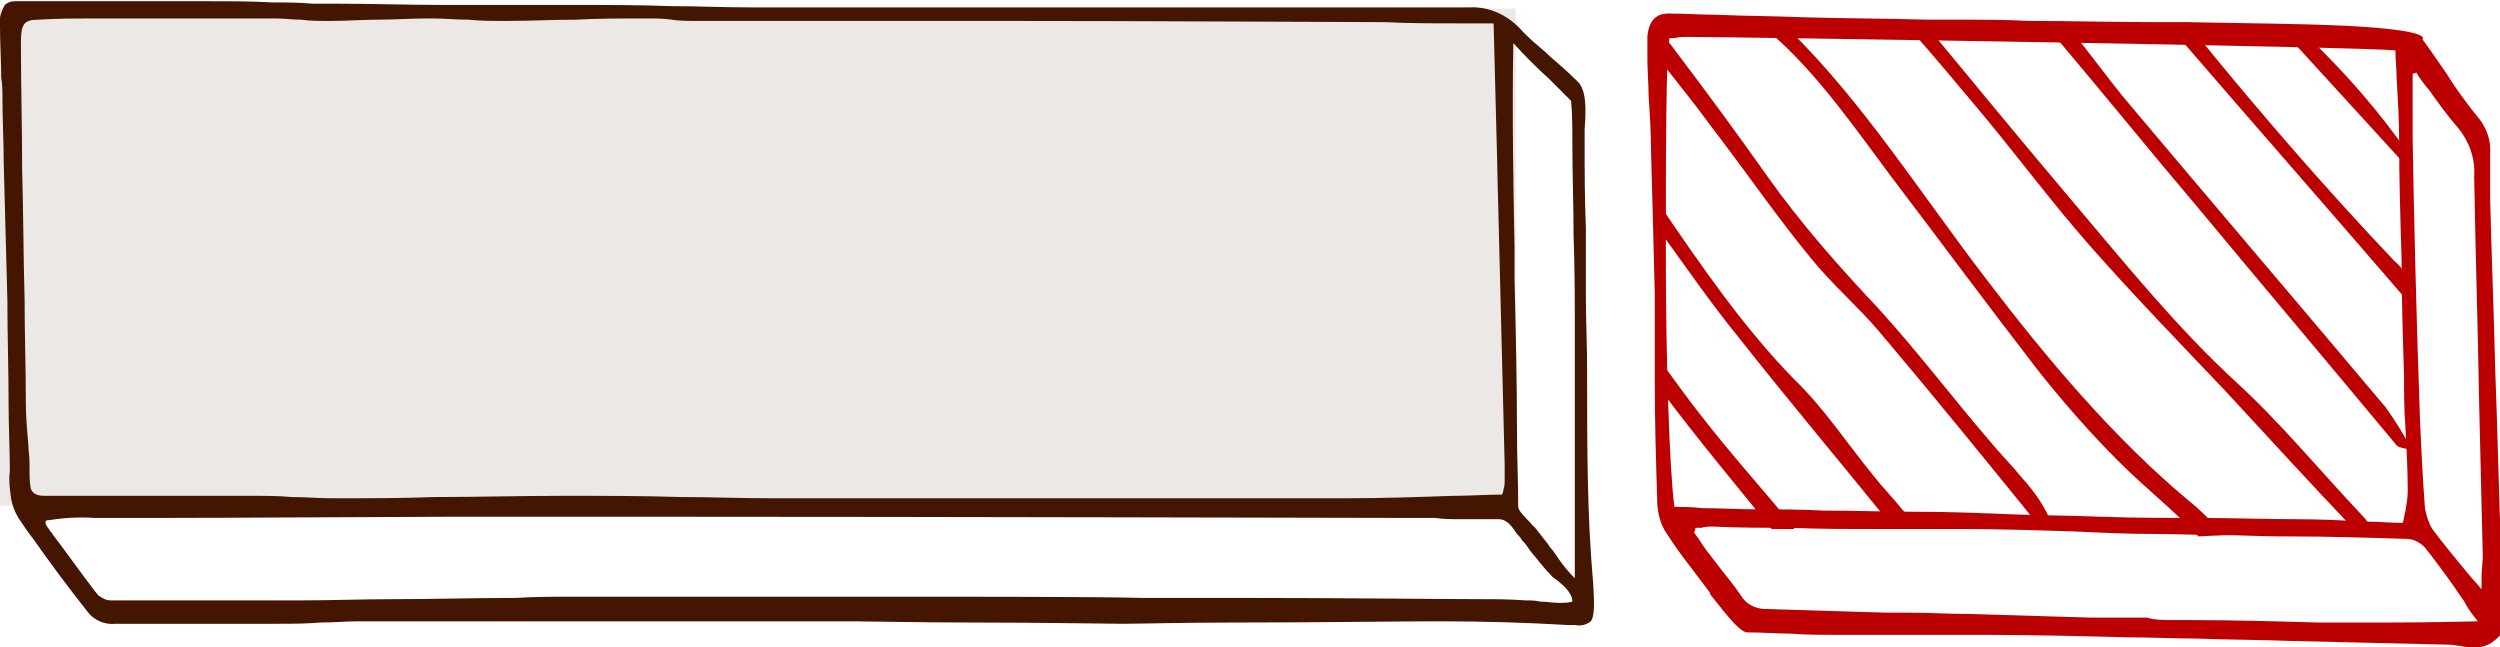
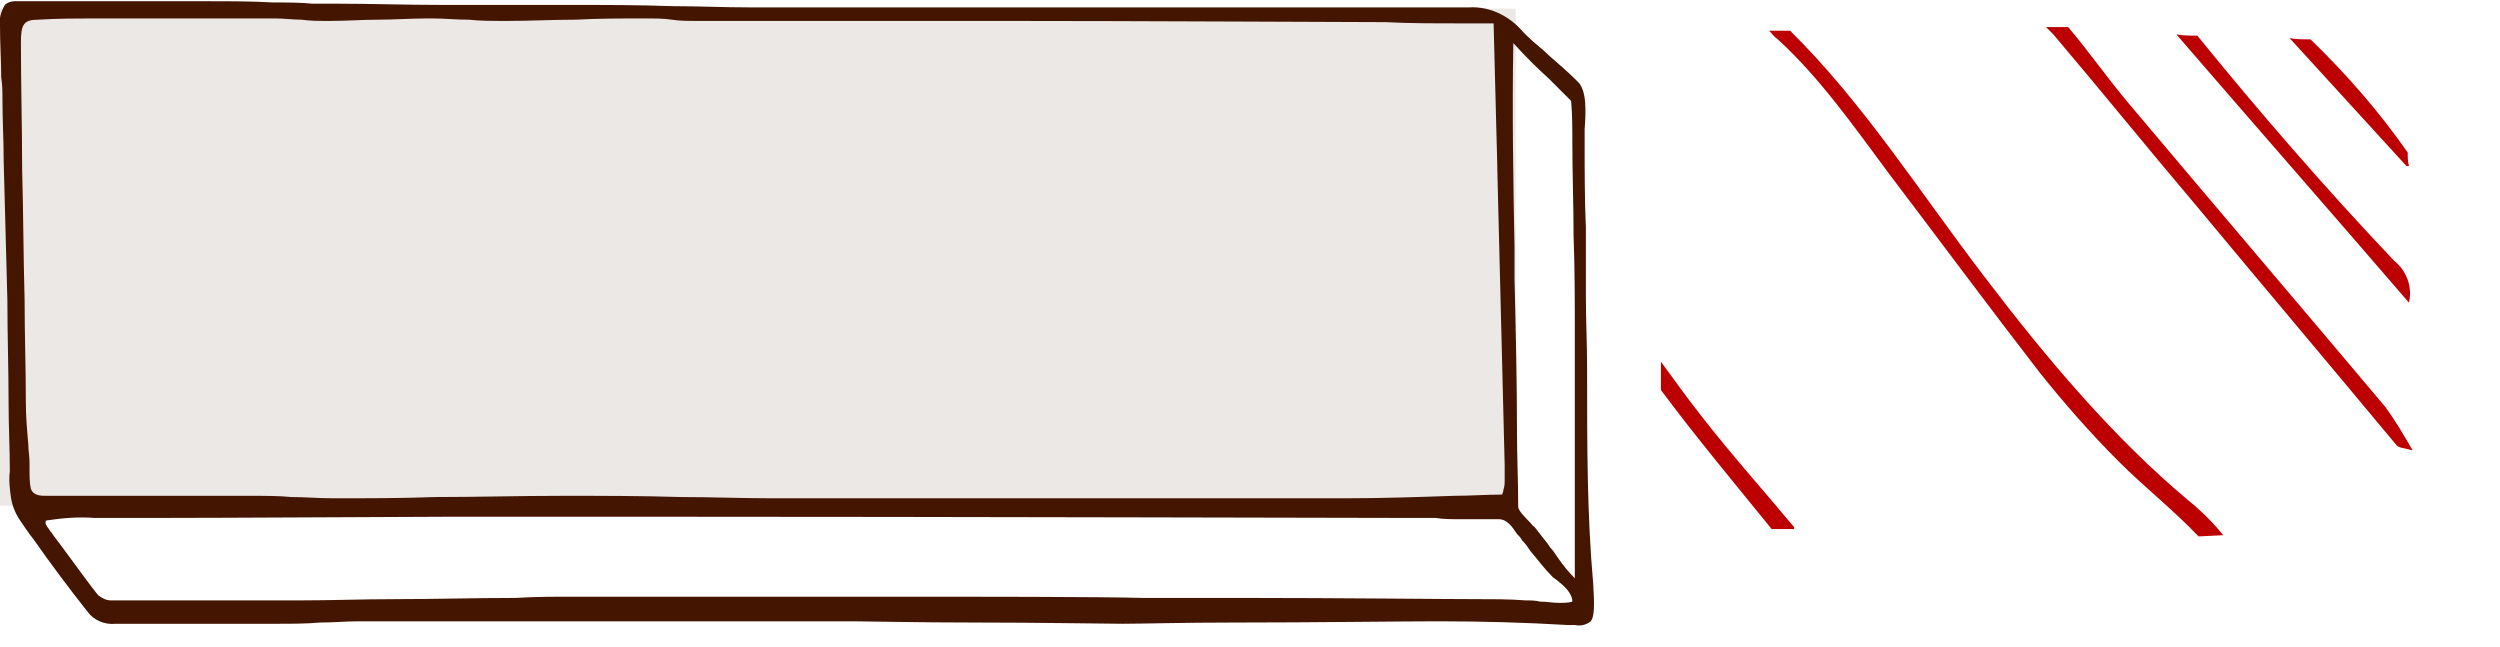
<svg xmlns="http://www.w3.org/2000/svg" version="1.1" id="Group_25_copy" x="0px" y="0px" viewBox="0 0 203.2 52.6" style="enable-background:new 0 0 203.2 52.6;" xml:space="preserve">
  <style type="text/css">
	.st0{opacity:0.1;fill:#441500;}
	.st1{fill:#441500;}
	.st2{fill:#BC0002;}
</style>
  <g id="Group_21_1_" transform="translate(4 185)">
    <g id="Group_13_1_" transform="translate(0 26)">
      <rect id="Rectangle-3_1_" x="-4" y="-210.3" class="st0" width="123.2" height="40.4" />
      <path id="Fill_121_1_" class="st1" d="M12-160.3H9H5.4c-0.9,0.1-1.8-0.3-2.3-1c-1.5-1.9-3-3.9-4.4-5.9c-0.4-0.5-0.8-1.1-1.2-1.7    c-0.3-0.5-0.5-1-0.6-1.6c-0.1-0.7-0.2-1.5-0.1-2.2c0-1.8-0.1-3.6-0.1-5.4c0-2.8-0.1-5.7-0.1-8.5c-0.1-3.8-0.2-7.6-0.3-11.3v0    c0-1.7-0.1-3.4-0.1-5c0-0.6,0-1.2-0.1-1.8c0-1.4-0.1-2.8-0.1-4.2c-0.1-0.6,0.1-1.2,0.4-1.7c0.2-0.2,0.5-0.3,0.8-0.3    c2,0,3.9,0,5.9,0h0.1c2,0,4.1,0,6.2,0c1.3,0,2.4,0,3.5,0c1.8,0,3.6,0,5.3,0.1c1.1,0,2.2,0,3.2,0.1l2,0h0.1c2.7,0,5.6,0.1,8.3,0.1    H32c1.7,0,3.4,0,4.8,0c1.6,0,3.2,0,4.8,0h0.7c2.8,0,5.6,0,8.3,0.1h0c2.1,0,4.2,0.1,6.3,0.1c3.3,0,6.7,0,9.9,0h0l3.9,0    c2.8,0,15.6,0,26.9,0h0.5c8.1,0,15.1,0,17,0c0.1,0,0.2,0,0.3,0c1.7-0.1,3.3,0.7,4.4,2c0.1,0.1,0.2,0.2,0.3,0.3    c0.6,0.6,1.3,1.1,1.9,1.7c0.7,0.6,1.5,1.3,2.2,2c0.8,0.7,0.7,2.5,0.6,3.9c0,0.4,0,0.8,0,1.1c0,2.3,0,4.7,0.1,6.9    c0,1.1,0,2.1,0,3.2c0,0.8,0,1.6,0,2.4v0c0,1.9,0.1,3.9,0.1,5.9c0,6.5,0,11.9,0.5,17.5c0.1,1.7,0.1,2.6-0.2,3    c-0.4,0.3-0.8,0.4-1.3,0.3c-0.2,0-0.4,0-0.6,0c-3.4-0.2-6.9-0.3-10.4-0.3h-0.3c-2.6,0-10.2,0.1-16.3,0.1h-0.1    c-4.1,0-7.6,0.1-9,0.1h-0.1c-1.3,0-6.7-0.1-11.9-0.1h0c-4.6,0-8.9-0.1-9.9-0.1H65c-2.5,0-5,0-7.5,0h0c-1.9,0-3.8,0-5.8,0    c-1,0-2.1,0-3.3,0c-1.5,0-2.9,0-4.3,0h-0.6h-3.5c-0.8,0-1.7,0-2.5,0c-0.9,0-1.9,0-2.8,0c-0.9,0-1.9,0-2.9,0h-0.1    c-0.9,0-1.8,0-2.7,0c-0.9,0-1.9,0-2.9,0c-0.3,0-0.6,0-0.9,0c-1.1,0-2.1,0.1-3.2,0.1c-1.1,0.1-2.3,0.1-3.4,0.1    C16.3-160.3,13.9-160.3,12-160.3z M42.6-162.5c3.2,0,6.5,0,9.6,0h0l4.4,0c2,0,6.1,0,10.8,0h0.1c7.9,0,17.8,0,21.4,0.1    c1.5,0,4.7,0,8.4,0c7.2,0,16.2,0.1,19,0.1c1.2,0,2.4,0,3.7,0.1c0.4,0,0.8,0,1.2,0.1c0.5,0,1,0.1,1.5,0.1c0.4,0,0.8,0,1.1-0.1    c0-0.7-0.7-1.3-1.2-1.7c-0.1-0.1-0.3-0.2-0.4-0.3c-0.7-0.7-1.2-1.4-1.8-2.1c-0.2-0.3-0.4-0.6-0.7-0.9c-0.1-0.2-0.2-0.3-0.4-0.5    c-0.4-0.6-0.8-1.2-1.5-1.2c-0.2,0-0.4,0-0.6,0c-0.4,0-0.9,0-1.3,0h0c-0.4,0-0.8,0-1.2,0h-0.1c-0.6,0-1.3,0-1.9-0.1h0    c-0.5,0-1,0-1.5,0c-1.9,0-39.7-0.1-62.2-0.1c-9.3,0-15,0-16.4,0c-2.2,0-18.5,0.1-24.6,0.1c-0.3,0-0.7,0-1.3,0h0c-0.9,0-1.9,0-3,0    c-1.3-0.1-2.6,0-3.9,0.2c-0.1,0-0.1,0.1-0.1,0.2c0,0.2,0.3,0.5,0.4,0.7c0,0,0.1,0.1,0.1,0.1c0.1,0.2,0.6,0.8,1.1,1.5    c0.9,1.2,2.1,2.9,2.7,3.6c0.3,0.2,0.6,0.4,1,0.4c1.8,0,3.6,0,5.4,0h0c1.4,0,2.8,0,4.2,0c0.8,0,1.7,0,2.5,0c0.9,0,1.9,0,2.8,0h0.5    c2.5,0,5.1-0.1,7.6-0.1c3.2,0,6.6-0.1,9.9-0.1C39.5-162.5,41-162.5,42.6-162.5L42.6-162.5z M119-207.5c-0.1,5.8,0,11.3,0.1,16.6    c0,0.9,0,1.7,0,2.6c0.1,4.1,0.2,8.3,0.2,12.4v0c0,2,0.1,4,0.1,6.1c0,0.3,0.6,0.9,1,1.3c0.1,0.1,0.2,0.3,0.3,0.3    c0.4,0.5,0.7,0.9,1.1,1.4l0.2,0.3c0.2,0.2,0.4,0.5,0.6,0.8c0.4,0.6,0.9,1.2,1.4,1.7c0-0.6,0-1.3,0-1.9c0-0.5,0-1,0-1.5    c0-0.9,0-1.8,0-2.7c0-0.6,0-1.3,0-1.9c0-1,0-2,0-3v0c0-1.4,0-2.8,0-4.1c0-1.6,0-3.1,0-4.7v0c0-2.6,0-5.4-0.1-8    c0-2.5-0.1-5.1-0.1-7.6c0-1.1,0-2.3-0.1-3.4l-1.8-1.8C120.9-205.5,120-206.4,119-207.5z M71.6-170.5c0.8,0,5.2,0,10.7,0h0l4.7,0    c6.9,0,15.2,0,17.7,0h0.7c2.9,0,5.9-0.1,8.8-0.2h0c1.3,0,2.6-0.1,3.9-0.1c0-0.1,0.1-0.2,0.1-0.4c0.1-0.3,0.1-0.5,0.1-0.8    c0-0.3,0-0.6,0-0.9c0-0.1,0-0.2,0-0.3c-0.2-8-0.4-16-0.6-24.1v-0.2l-0.3-11.6l-2.8,0h0c-2.1,0-4.1,0-6-0.1    c-2.7,0-20.2-0.1-31.7-0.1h-0.1c-4.7,0-8.5,0-9.6,0c-1,0-2.1,0-3.3,0c-1.3,0-2.7,0-4,0h-0.3c-1.5,0-3,0-4.5,0c-0.9,0-1.7,0-2.5,0    c-0.7,0-1.4,0-2-0.1s-1.4-0.1-2.1-0.1h-0.1c-1.9,0-3.8,0-5.6,0.1h0c-1.8,0-3.7,0.1-5.5,0.1H37c-1,0-2,0-2.9-0.1H34    c-0.9,0-1.9-0.1-2.8-0.1h-0.5c-1.3,0-2.7,0.1-4,0.1c-1.2,0-2.5,0.1-3.8,0.1h-0.3c-0.7,0-1.4,0-2.1-0.1c-0.7,0-1.4-0.1-2.1-0.1    c-1.1,0-2.2,0-3.4,0c-4,0-7.9,0-11.6,0c-1.2,0-2.6,0-4.3,0.1c-1.2,0-1.4,0.4-1.4,1.9c0,3.4,0.1,6.9,0.1,10.3    c0.1,3.5,0.1,7.1,0.2,10.6v0.1c0,2.7,0.1,5.4,0.1,8.2c0,1.1,0.1,2.3,0.2,3.4v0l0,0c0,0.5,0.1,1,0.1,1.5c0,0.2,0,0.4,0,0.6    c0,0.5,0,1,0.1,1.5c0.2,0.6,0.8,0.6,1.3,0.6c0.1,0,0.3,0,0.4,0c0.1,0,0.2,0,0.3,0c2.4,0,4.7,0,7.1,0c2.9,0,5.8,0,8.7,0h0.1    c1.1,0,2.3,0,3.3,0.1c1.1,0,2.2,0.1,3.3,0.1h0.4c2.6,0,5.3,0,7.9-0.1c3.4,0,7-0.1,10.4-0.1h0.1c3.2,0,6.4,0,9.6,0.1h0    c2.4,0,4.9,0.1,7.3,0.1c0.7,0,1.4,0,2.2,0c1.8,0,3.6,0,5.4,0h0C68-170.5,69.8-170.5,71.6-170.5L71.6-170.5z" />
-       <path id="Fill_125_1_" class="st2" d="M197-158.4c-0.3,0-0.7,0-1-0.1c-0.3,0-0.6-0.1-0.9-0.1c-4.3-0.1-8.6-0.2-12.8-0.3    c-2.6-0.1-5.2-0.1-7.9-0.2c-1.8,0-3.7-0.1-5.5-0.1h0c-3.9-0.1-7.9-0.2-11.9-0.2c-1,0-2.1,0-3.4,0c-1.2,0-2.4,0-3.6,0    c-1.2,0-2.5,0-3.7,0h-0.9c-1.4,0-2.7,0-3.9-0.1h0c-1.1,0-2.3-0.1-3.5-0.1h0c-0.7,0-2.4-2.4-3-3.1l0-0.1c-0.5-0.7-1-1.3-1.5-2    c-0.8-1-1.5-2-2.2-3.1c-0.4-0.7-0.6-1.6-0.6-2.4c-0.1-3.2-0.2-6.4-0.2-9.9c0-1.1,0-2.1,0-3.2c0-1.2,0-2.4,0-3.7    c-0.1-4-0.2-8.1-0.3-11.5c0-1.5-0.1-3.1-0.2-4.6c0-1-0.1-2-0.1-3c0-0.1,0-0.2,0-0.2c0-0.5,0-1,0-1.6c0.1-1.3,0.7-1.9,1.7-1.9h0.1    c1.3,0,2.6,0.1,3.8,0.1c2.3,0.1,4.6,0.1,6.9,0.2c3.4,0.1,6.9,0.1,10.3,0.2h0.3l2.1,0c1.9,0,3.9,0,5.8,0.1h0c3.4,0,7,0.1,10.5,0.1    l2.4,0h0c4.3,0.1,8.7,0.1,13,0.3c3.7,0.2,5.7,0.5,6.1,0.9c0,0.1,0.1,0.1,0,0.2c0.6,0.8,1.2,1.7,1.9,2.7c0.8,1.3,1.7,2.5,2.5,3.5    c0.8,0.9,1.2,2,1.1,3.2c0,1.1,0,2.3,0,3.4v0.1c0.1,4.5,0.3,9.1,0.4,13.5v0.1c0.2,5.1,0.3,10.3,0.5,15.4c0,1.5,0.1,3,0.1,4.5v0    c0,0.6,0,1.2,0,1.8C198.7-158.7,197.9-158.3,197-158.4z M172.7-160.6c0.5,0,0.9,0,1.3,0c3.5,0,7,0.1,10.5,0.2h0.2    c1.3,0,3.2,0,5.2,0c3.7,0,7.5-0.1,7.5-0.1c-0.4-0.5-0.8-1-1.1-1.6c-1-1.5-2.1-3-3.2-4.4c-0.4-0.4-0.9-0.7-1.5-0.7    c-3.2-0.1-6.4-0.2-9.6-0.2l-0.5,0c-1.6,0-3.2-0.1-4.7-0.1c-1.9,0-3.8-0.1-5.7-0.1c-2.2,0-4.3-0.1-6.4-0.2    c-3.1-0.1-6.2-0.2-9.3-0.2c-0.7,0-1.4,0-2.3,0c-0.6,0-1.2,0-1.8,0c-0.6,0-1.2,0-1.8,0c-0.4,0-0.8,0-1.1,0c-2.3,0-4.6,0-6.9-0.1h0    c-2.1,0-4.2,0-6.3-0.1h0c-0.3,0-0.6,0-0.9,0.1c-0.1,0-0.3,0-0.5,0l0,0.1c0,0.1-0.1,0.2-0.1,0.3c0.1,0.1,0.2,0.3,0.3,0.4    c0.2,0.3,0.4,0.6,0.6,0.9c0.3,0.4,0.7,0.9,1,1.3c0.6,0.8,1.3,1.6,1.9,2.5c0.4,0.7,1.2,1.1,2,1.1c3.3,0.1,6.7,0.2,9.9,0.3l1.9,0    c1.5,0,3.1,0.1,4.6,0.1c3.3,0.1,6.8,0.2,10.1,0.3c0.6,0,1.2,0,1.9,0c0.9,0,1.8,0,2.5,0h0.1C171.1-160.6,171.9-160.6,172.7-160.6z     M192.4-205.1L192.4-205.1l-0.3,0.1c0,0.6,0,1.1,0,1.7v0c0,1.1,0,2.3,0,3.5c0.1,6.3,0.3,14.6,0.6,23c0.1,2.2,0.2,4.5,0.4,7.1    c0.1,0.6,0.3,1.2,0.6,1.7c0.9,1.2,1.8,2.3,2.8,3.5c0.4,0.5,0.8,0.9,1.2,1.4c0-0.3,0-0.7,0-1c0-0.6,0.1-1.2,0.1-1.7    c-0.1-4.2-0.2-8.5-0.3-12.6c-0.1-6-0.3-12.2-0.4-18.3c0.1-1.4-0.4-2.8-1.3-3.9c-0.8-0.9-1.6-2-2.3-3    C193-204.2,192.7-204.6,192.4-205.1L192.4-205.1z M133.2-208c-0.4,0-0.8,0-1.1,0.1c-0.2,0-0.3,0-0.4,0c-0.3,1.1-0.3,9.8-0.3,17.9    s0.3,17.4,0.7,20.2c0.7,0,1.4,0,2.2,0.1c1.5,0,3,0.1,4.5,0.1c1.8,0,3.6,0,5.4,0.1c2.6,0,5.2,0.1,7.9,0.1c2.4,0,4.9,0.1,7.3,0.2    c2.4,0.1,4.9,0.1,7.4,0.2c2.8,0.1,5.6,0.1,8.3,0.1h0c2.4,0,5,0.1,7.5,0.1c2,0,3.9,0.1,5.9,0.2c0.9,0,1.8,0.1,2.8,0.1    c0.1-0.3,0.1-0.6,0.2-0.9c0.1-0.6,0.2-1.1,0.2-1.7c0-1.8-0.1-3.6-0.2-5.4v0l0,0c-0.1-1.3-0.1-2.7-0.1-4c-0.1-3.2-0.2-6.4-0.2-9.5    v0c-0.1-3.2-0.2-6.5-0.2-9.7c0-1.6-0.1-3.2-0.2-4.9c0-0.7-0.1-1.5-0.1-2.3C188.5-207.2,136.7-208,133.2-208L133.2-208z" />
      <path id="Fill_127_1_" class="st2" d="M176.7-167.5c-0.8-1-1.8-2-2.8-2.8c-6.1-5.1-11.5-11.5-16.6-18.2c-5.2-6.8-9.9-14.2-15.8-20    c-0.6,0-1.1,0-1.7,0c0.2,0.2,0.4,0.5,0.7,0.7c3.4,3.1,6.2,7.1,9.1,11c4.1,5.4,8.1,10.8,12.2,16.1c2,2.5,4.1,4.9,6.4,7.2    c2.1,2.1,4.4,3.9,6.5,6.1L176.7-167.5L176.7-167.5" />
-       <path id="Fill_129_1_" class="st2" d="M150.6-169.6c-0.7-0.9-1.6-1.8-2.3-2.7c-2.2-2.7-4.1-5.6-6.5-7.9c-4-4.1-7.4-9-10.8-14    c0,0.2,0,0.4,0,0.5c0,0.2,0,0.8,0,1.6c2.1,2.9,4.1,5.8,6.3,8.5c4.1,5.2,8.4,10.3,12.6,15.5c0.6,0,1.1,0,1.7,0    C151.4-168.7,151-169.2,150.6-169.6" />
-       <path id="Fill_131_1_" class="st2" d="M160.4-172.1c-0.9-1.1-1.9-2.1-2.8-3.2c-3-3.5-5.8-7.2-8.9-10.6c-3.2-3.4-6.3-6.9-9-10.7    c-2.4-3.4-4.9-6.8-7.4-10.1c-0.4-0.6-0.9-1.1-1.3-1.7c0,0.8,0,1.6,0,2.4c1.4,1.8,2.8,3.5,4.1,5.3c2.7,3.5,5.3,7.3,8.1,10.7    c1.7,2.1,3.7,3.8,5.5,5.9c4.4,5.2,8.7,10.5,13,15.8c0.4,0,0.7,0,1.1,0C162.3-169.7,161.4-171,160.4-172.1" />
-       <path id="Fill_133_1_" class="st2" d="M188-169.1c-3.4-3.6-6.6-7.5-10.2-10.8c-4.8-4.4-9-9.6-13.4-14.8    c-3.8-4.5-7.6-9.1-11.4-13.7c-0.6-0.1-1.2-0.2-1.8-0.3c2.1,2.4,4.2,4.9,6.2,7.3c2.8,3.4,5.5,7,8.4,10.3c3.6,4.1,7.4,8,11.1,11.9    c3.5,3.8,7,7.6,10.6,11.4l1.4,0C188.7-168.2,188.4-168.7,188-169.1" />
      <path id="Fill_135_1_" class="st2" d="M141.7-168.3c-2.5-3-5.1-5.9-7.5-9c-1.1-1.4-2.1-2.8-3.2-4.3c0,0.8,0,1.5,0,2.3    c2.9,3.9,6,7.6,9,11.3c0.6,0,1.2,0,1.8,0C141.9-168.1,141.8-168.2,141.7-168.3" />
      <path id="Fill_137_1_" class="st2" d="M189.9-177.9c-6.9-8.2-13.9-16.4-20.8-24.6c-1.7-2-3.3-4.3-5-6.3c-0.6,0-1.2,0-1.8,0    c0.2,0.2,0.4,0.4,0.6,0.6c3.9,4.6,7.7,9.3,11.6,13.9c5.4,6.5,10.9,13,16.3,19.5c0.2,0.2,0.5,0.2,1.3,0.4    C191.4-175.6,190.7-176.8,189.9-177.9" />
      <path id="Fill_139_1_" class="st2" d="M172.9-208.2c6.3,7.3,12.7,14.6,18.9,21.8c0.3-1.3-0.2-2.6-1.2-3.4    c-5.5-5.8-10.8-11.9-16-18.3C174.1-208.1,173.5-208.1,172.9-208.2" />
      <path id="Fill_141_1_" class="st2" d="M191.7-198.6c-2.3-3.3-5-6.4-7.9-9.2c-0.6,0-1.2,0-1.7-0.1c3.2,3.5,6.3,6.9,9.5,10.4    c0,0,0.1,0,0.2,0C191.7-197.9,191.7-198.2,191.7-198.6" />
    </g>
  </g>
</svg>